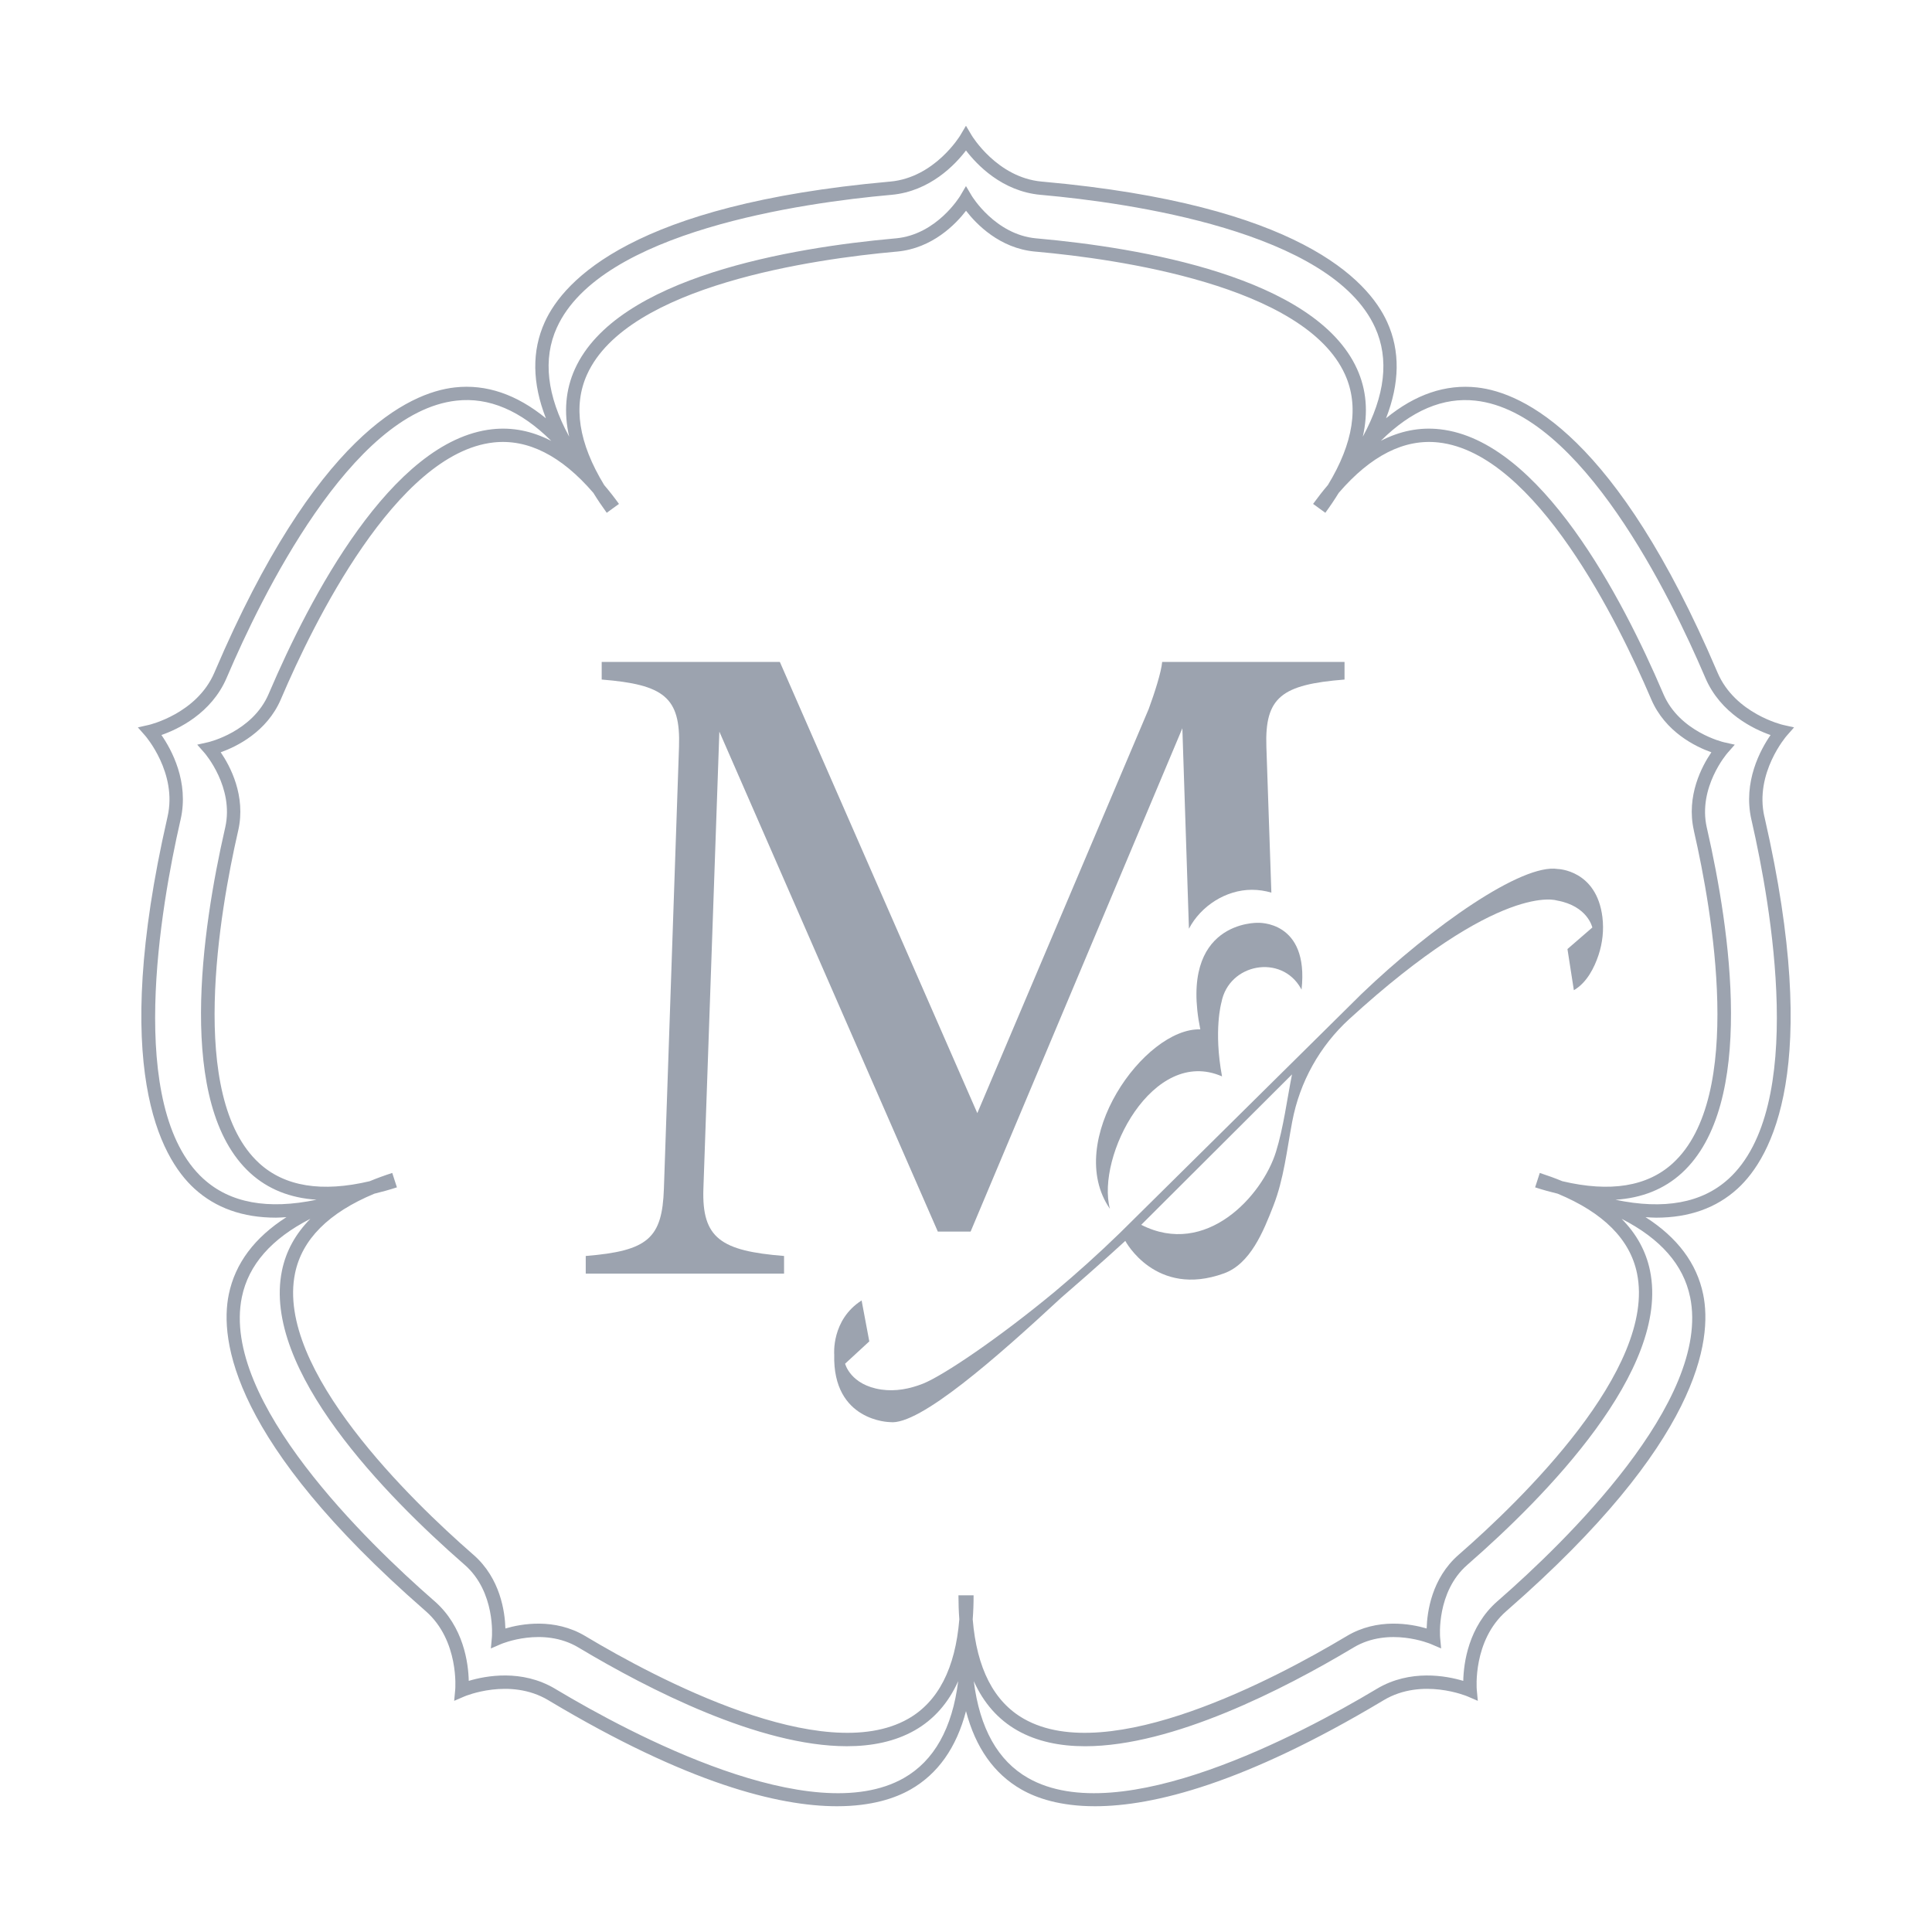
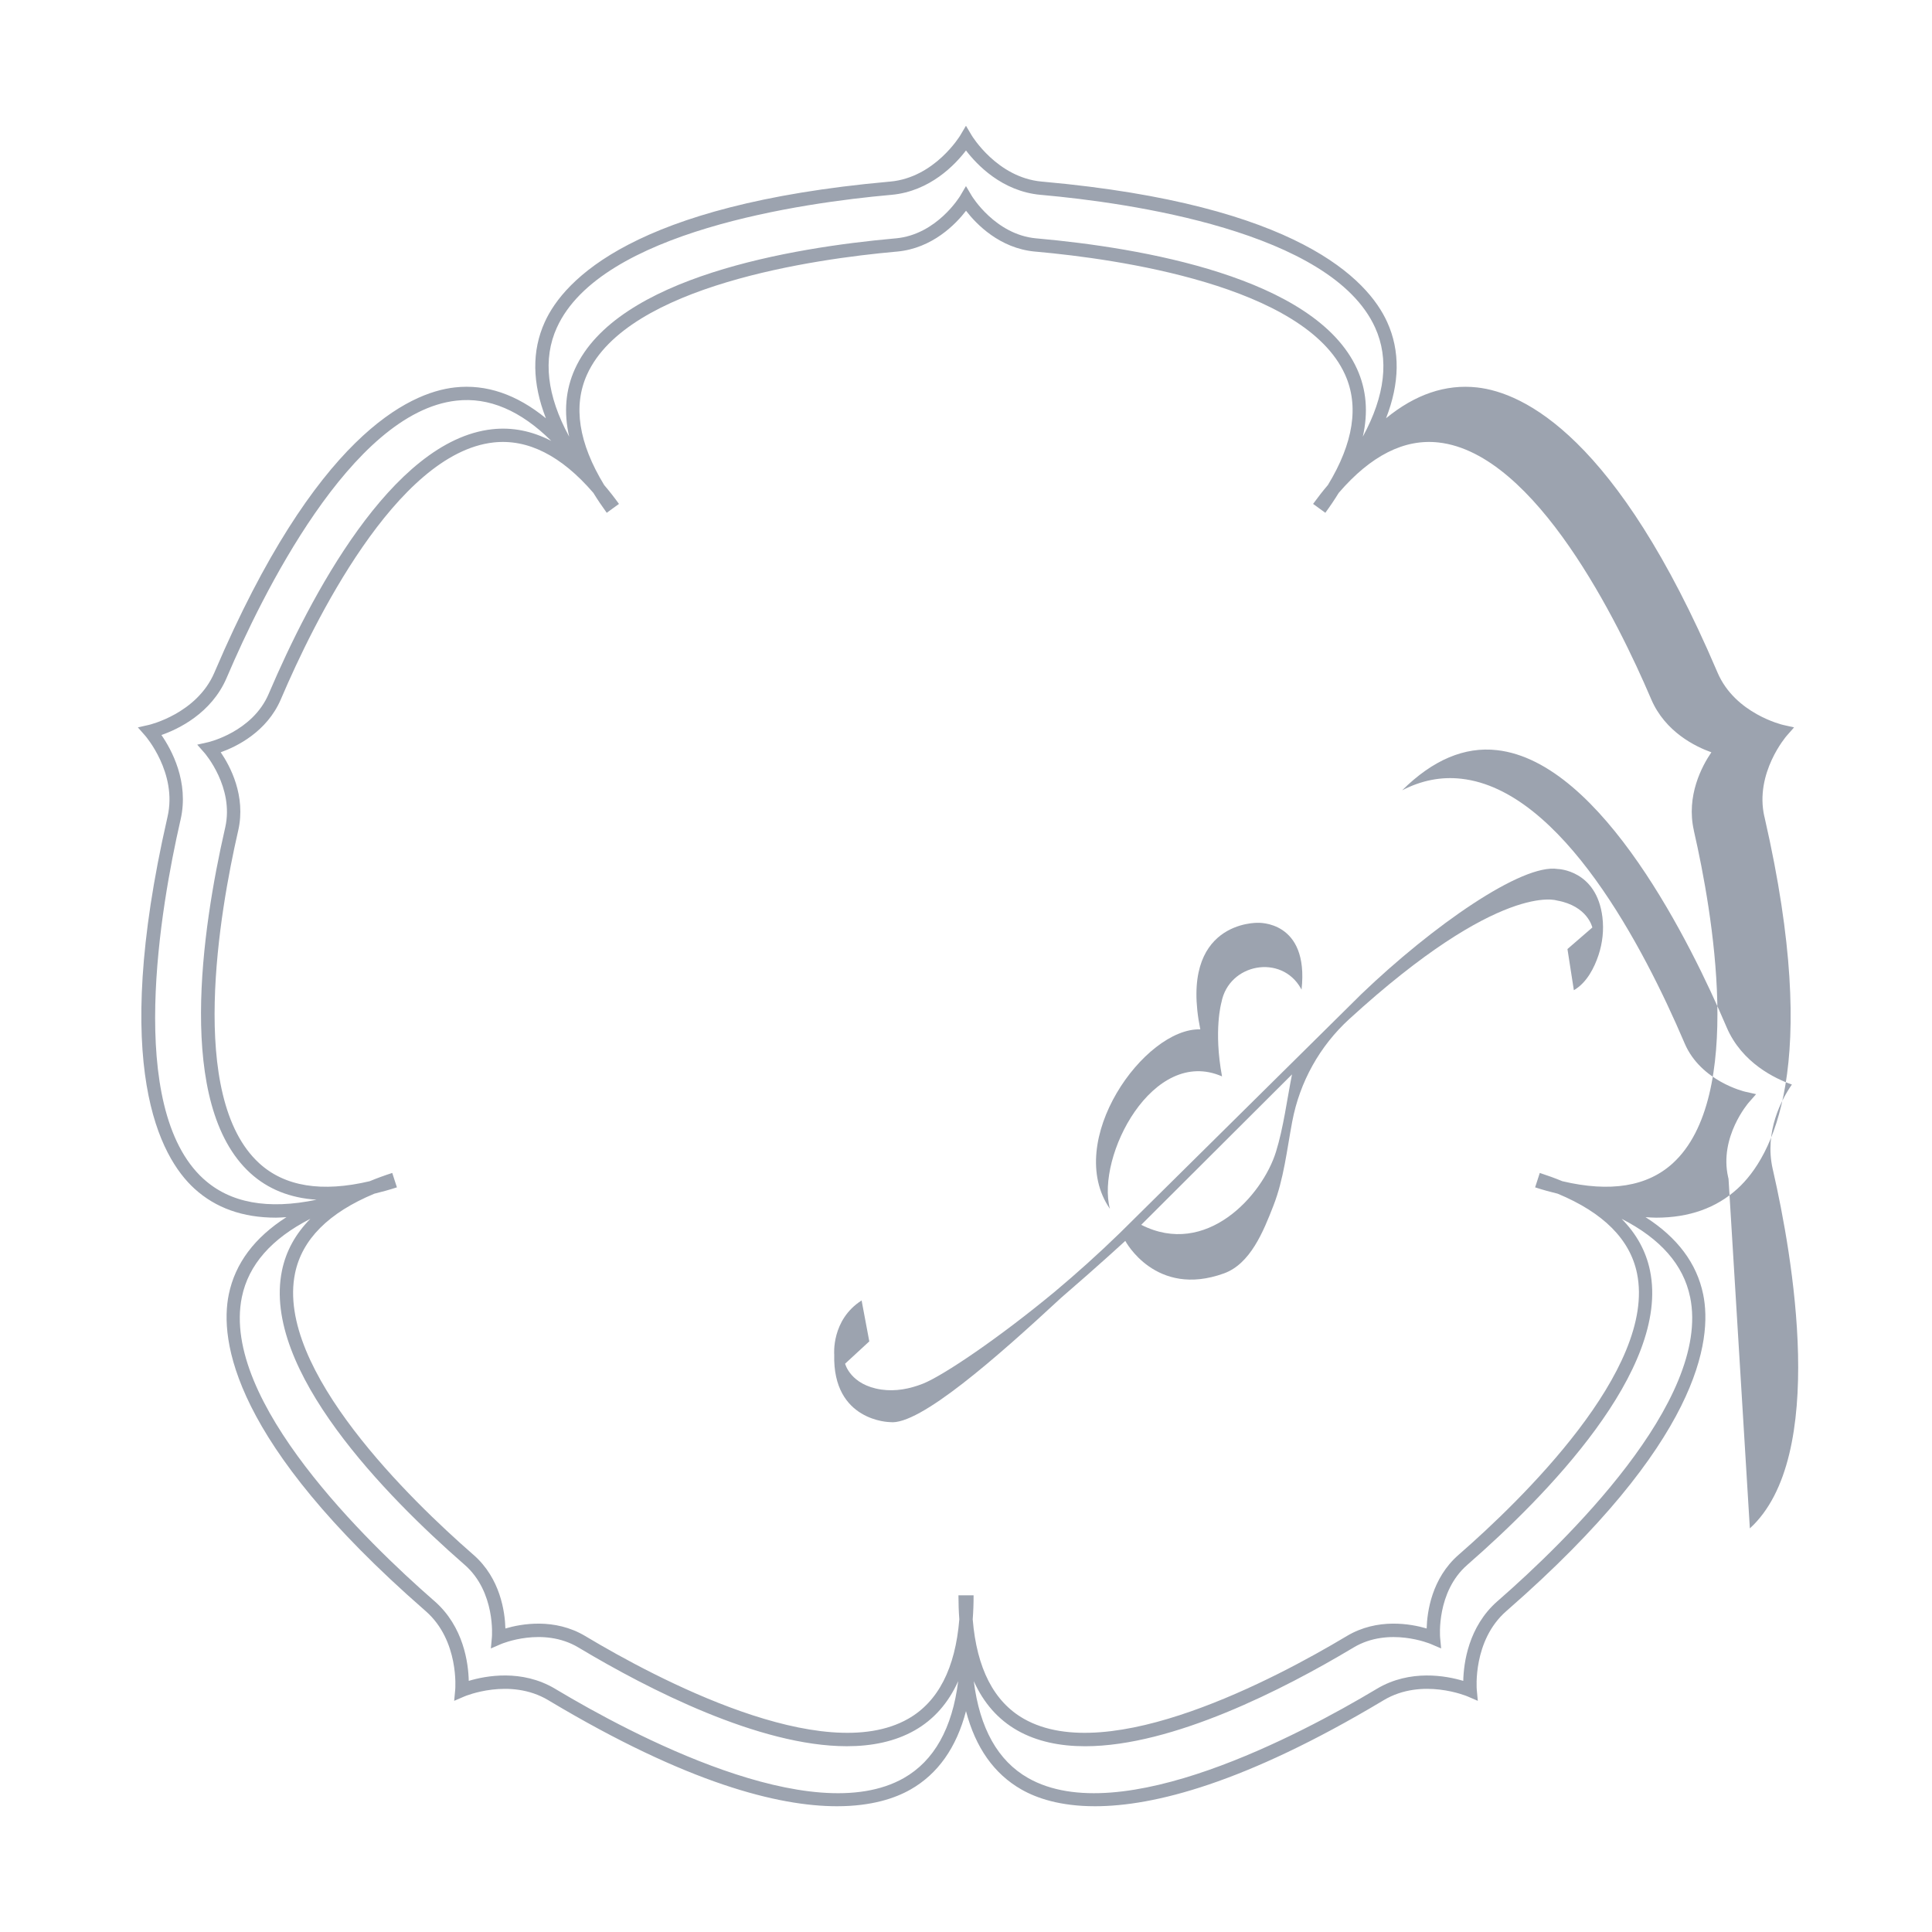
<svg xmlns="http://www.w3.org/2000/svg" id="Layer_1" data-name="Layer 1" viewBox="0 0 1080 1080">
  <defs>
    <style>
      .cls-1 {
        fill: #9ca3af;
        stroke-width: 0px;
      }
    </style>
  </defs>
  <g>
-     <path class="cls-1" d="m649.66,370c-.47,5.64-4.23,17.38-7.52,26.31l-95.82,225.94-110.39-252.24h-99.58v9.86c34.76,2.81,44.16,9.86,43.22,37.58l-8.45,247.07c-.94,27.72-8.93,34.76-43.69,37.58v9.86h110.86v-9.86c-35.23-2.82-46.03-9.86-45.09-37.58l8.92-255.53,122.13,279.48h18.32l118.37-281.36,3.68,112.05c6.66-12.75,20.7-21.76,35.18-21.76,3.83,0,7.47.58,10.9,1.59l-2.79-81.54c-.94-27.72,8.46-34.77,43.69-37.58v-9.86h-101.93Z" />
    <g>
      <path class="cls-1" d="m895.77,512.77c-3.23-26.53-24.99-27-24.99-27-19.96-3.22-70.24,32.05-109.64,69.81l-135.1,133.64c-12.13,11.79-24.25,22.65-36.07,32.56-31.59,26.22-62.8,47.25-74.06,51.71-7.38,2.92-15.34,4.43-23.2,3.29-17.35-2.52-20.29-14.47-20.29-14.47l13.52-12.47-4.3-22.88c-17.04,10.91-15.3,30.27-15.3,30.27-.98,37.43,31.15,37.74,31.15,37.74,16.39,2.12,60.09-36.49,95.7-69.51,21.06-18.13,35.85-31.8,35.85-31.8,0,0,16.91,32.02,55.15,18.18,14.76-5.34,22.01-23.34,27.66-37.86,5.82-14.94,7.5-31.01,10.45-46.66l.1-.51c4.16-21.98,15.34-42.06,31.85-57.15,84.54-77.26,116.06-66.28,116.06-66.28,17.27,3.06,19.82,15.1,19.82,15.1l-13.91,12.04,3.58,23.01c7.34-4.22,11.52-12.81,13.8-19.68,2.24-6.77,3.03-13.99,2.17-21.07Zm-182.51,131.16c-7.62,24.49-38.97,59.22-75.31,40.75l84.29-84.09c-2.79,13.99-4.76,29.77-8.98,43.34Z" />
      <path class="cls-1" d="m683.12,601.71c-38.64-16.95-70.5,44.69-62.67,74.04-26.11-37.85,19.34-101.28,50.52-100.33-12.32-60.91,32.15-59.56,32.15-59.56,0,0,28.75-1.49,24.45,37.36-.11-.21-.23-.42-.34-.62-10.82-19.45-40.32-14.1-44.45,7.77,0,0-4.46,15.51.34,41.35Z" />
    </g>
  </g>
-   <path class="cls-1" d="m986.29,456.49c-5.53-24.35,12.29-44.97,12.47-45.17l4.14-4.71-6.12-1.37c-.27-.06-26.81-6.26-36.64-29.21l-.44-1.02c-56.03-131.07-107.99-155.52-133.98-158.43-17.6-1.94-34.6,3.87-50.91,17.22,7.67-19.66,7.94-37.65.65-53.73-10.79-23.82-50.1-65.68-192.07-78.47l-1.1-.1c-24.87-2.26-38.97-25.58-39.11-25.82l-3.2-5.39-3.19,5.39c-.14.24-14.24,23.56-39.11,25.82l-1.09.1c-141.98,12.78-181.28,54.65-192.08,78.47-7.29,16.09-7.02,34.09.66,53.76-16.36-13.39-33.42-19.21-50.92-17.26-25.99,2.91-77.95,27.36-133.98,158.43l-.44,1.02c-9.84,22.95-36.37,29.15-36.64,29.21l-6.12,1.38,4.14,4.7c.18.21,18.01,20.82,12.47,45.17l-.24,1.07c-31.71,138.98-4.05,189.3,15.27,206.92,11.83,10.8,27.05,16.21,45.5,16.21,1.92,0,3.93-.17,5.92-.29-17.83,11.4-28.66,25.83-32.23,43.16-5.26,25.61,1.93,82.59,109.28,176.38l.83.73c18.79,16.45,16.49,43.6,16.46,43.87l-.58,6.25,5.76-2.48c.25-.11,25.37-10.7,46.82,2.1l.95.57c76.84,45.9,127.66,58.73,160.48,58.73,19.45,0,32.58-4.51,41.04-9.32,15.35-8.72,25.71-23.44,31.06-43.85,5.35,20.41,15.71,35.12,31.06,43.85,8.46,4.81,21.58,9.32,41.04,9.32,32.81,0,83.65-12.84,160.48-58.73l.95-.57c21.45-12.8,46.56-2.21,46.82-2.1l5.76,2.48-.58-6.24c-.03-.27-2.33-27.43,16.46-43.87l.84-.74c107.33-93.8,114.52-150.77,109.26-176.37-3.56-17.33-14.4-31.76-32.22-43.16,1.99.12,4.01.29,5.92.29,18.45,0,33.67-5.41,45.5-16.21,19.31-17.62,46.99-67.95,15.27-206.92l-.24-1.07Zm-39.43,7.79l.23,1.01c9.88,43.31,28.49,148.04-12,184.99-14.25,13-34.97,16.34-61.72,10.02-3.97-1.64-8.18-3.18-12.62-4.62l-1.4,4.35-1.21,3.7c4.34,1.42,8.52,2.56,12.62,3.55,25.53,10.61,40.44,25.54,44.34,44.52,11.04,53.7-65.57,127.48-99.01,156.71l-.78.68c-15,13.14-17.54,31.86-17.8,41.14-8.9-2.62-27.5-6-44.63,4.22l-.89.53c-38.14,22.78-132,72.85-179.64,45.74-16.77-9.53-26.35-28.22-28.6-55.61.33-4.28.5-8.75.49-13.41h-4.23s-4.23,0-4.23,0c0,4.66.16,9.13.49,13.41-2.25,27.39-11.83,46.08-28.6,55.61-47.65,27.11-141.51-22.96-179.64-45.74l-.89-.53c-17.13-10.21-35.72-6.84-44.62-4.22-.26-9.28-2.8-28.01-17.8-41.14l-.77-.67c-33.46-29.23-110.07-103.01-99.03-156.72,3.9-18.97,18.8-33.91,44.34-44.52,4.1-1,8.28-2.13,12.62-3.55l-1.21-3.7-1.4-4.35c-4.44,1.43-8.64,2.97-12.61,4.62-26.75,6.33-47.48,2.99-61.73-10.02-40.5-36.96-21.89-141.68-12-184.99l.23-1.01c4.42-19.44-4.54-36.08-9.78-43.75,8.74-3.11,25.77-11.31,33.63-29.64l.4-.93c17.46-40.85,63.96-136.52,118.45-142.62,19.14-2.12,37.9,7.34,55.83,28.18,2.25,3.66,4.74,7.37,7.48,11.14l3.32-2.42,3.52-2.55c-2.73-3.77-5.49-7.29-8.28-10.56-14.29-23.48-17.52-44.24-9.55-61.81,22.63-49.94,127.98-64.6,172.23-68.59l1.03-.09c19.86-1.81,32.92-15.47,38.58-22.82,5.66,7.35,18.72,21.01,38.58,22.82l1.03.09c44.25,3.98,149.59,18.64,172.23,68.59,7.96,17.57,4.73,38.32-9.54,61.79-2.79,3.27-5.55,6.8-8.29,10.58l3.52,2.55,3.32,2.42c2.75-3.77,5.24-7.48,7.49-11.14,17.92-20.83,36.65-30.33,55.82-28.17,54.49,6.09,100.99,101.75,118.45,142.6l.41.95c7.85,18.34,24.88,26.53,33.63,29.64-5.24,7.66-14.2,24.3-9.78,43.75ZM311.29,183.14c24.47-53.99,138.21-69.83,185.97-74.13l1.1-.1c21.59-1.97,35.68-16.98,41.63-24.8,5.95,7.81,20.05,22.83,41.64,24.8l1.11.1c47.76,4.3,161.49,20.14,185.97,74.13,7.95,17.54,5.61,37.99-6.89,60.96,3.09-13.6,2.04-26.25-3.22-37.84-23.38-51.58-121.76-67.83-178.33-72.92l-1.02-.09c-22.92-2.08-35.93-23.59-36.06-23.81l-3.21-5.41-3.19,5.42c-.13.22-13.03,21.71-36.06,23.8l-1.02.09c-56.57,5.1-154.95,21.35-178.33,72.92-5.25,11.58-6.31,24.23-3.22,37.82-12.48-22.96-14.83-43.41-6.88-60.94Zm-197.55,475.86c-43.79-39.97-23.7-153.03-13.03-199.78l.25-1.08c4.81-21.14-5.13-39.19-10.72-47.26,9.27-3.24,27.91-12.01,36.45-31.94l.44-1.02c18.85-44.1,69.06-147.37,127.97-153.96,18.19-2.06,35.96,5.53,53.09,22.53-10.79-5.59-21.86-7.8-33.17-6.53-56.29,6.3-102.14,94.86-124.46,147.08l-.4.92c-9.06,21.15-33.54,26.88-33.79,26.93l-6.12,1.38,4.14,4.7c.16.19,16.6,19.22,11.5,41.65l-.23,1c-12.63,55.37-27.58,153.97,14.25,192.14,9.86,9,22.26,13.94,37.05,14.89-27.19,5.7-48.42,1.83-63.21-11.67Zm391.53,334.93c-51.54,29.31-152.86-24.74-194.02-49.33l-.96-.57c-18.61-11.1-38.85-7.24-48.25-4.41-.22-9.82-2.8-30.26-19.11-44.54l-.84-.73c-36.11-31.55-118.82-111.22-106.88-169.29,3.71-18.02,16.57-32.66,38.29-43.74-8.32,8.4-13.64,18.07-15.88,28.98-11.4,55.47,58.65,126.44,101.42,163.82l.76.67c17.31,15.16,15.2,40.21,15.17,40.46l-.57,6.24,5.75-2.48c.23-.1,23.39-9.87,43.17,1.93l.89.53c37.9,22.64,100.21,54.69,149.2,54.68,14.03,0,26.97-2.63,37.92-8.86,10.71-6.09,18.82-15.31,24.31-27.53-3.29,26.36-13.46,44.55-30.38,54.17Zm439.52-268.87c11.94,58.05-70.76,137.72-106.86,169.28l-.85.74c-16.31,14.28-18.89,34.72-19.11,44.54-9.4-2.82-29.65-6.69-48.26,4.41l-.96.57c-41.17,24.6-142.49,78.62-194.02,49.33-16.92-9.62-27.09-27.81-30.38-54.17,5.49,12.22,13.6,21.44,24.31,27.54,10.96,6.23,23.9,8.86,37.93,8.86,48.98,0,111.3-32.04,149.2-54.68l.89-.53c19.76-11.8,42.94-2.03,43.17-1.93l5.76,2.47-.58-6.23c-.02-.25-2.14-25.31,15.17-40.46l.77-.68c42.77-37.37,112.81-108.35,101.4-163.81-2.24-10.91-7.56-20.58-15.88-28.98,21.72,11.07,34.59,25.72,38.29,43.74Zm21.47-66.06c-14.8,13.5-36.03,17.37-63.22,11.67,14.79-.95,27.19-5.9,37.05-14.89,41.83-38.17,26.88-136.77,14.25-192.14l-.23-1c-5.1-22.43,11.34-41.46,11.51-41.65l4.13-4.71-6.11-1.37c-.25-.05-24.72-5.78-33.79-26.93l-.41-.95c-22.33-52.22-68.19-140.77-124.46-147.06-11.3-1.28-22.34.91-33.09,6.46,17.1-16.94,34.85-24.51,53.01-22.45,58.91,6.59,109.12,109.87,127.97,153.96l.44,1.02c8.54,19.93,27.18,28.69,36.45,31.94-5.59,8.07-15.52,26.12-10.72,47.26l.25,1.08c10.67,46.75,30.76,159.82-13.03,199.78Z" />
+   <path class="cls-1" d="m986.29,456.49c-5.53-24.35,12.29-44.97,12.47-45.17l4.14-4.71-6.12-1.37c-.27-.06-26.81-6.26-36.64-29.21l-.44-1.02c-56.03-131.07-107.99-155.52-133.98-158.43-17.6-1.94-34.6,3.87-50.91,17.22,7.67-19.66,7.94-37.65.65-53.73-10.79-23.82-50.1-65.68-192.07-78.47l-1.1-.1c-24.87-2.26-38.97-25.58-39.11-25.82l-3.2-5.39-3.19,5.39c-.14.24-14.24,23.56-39.11,25.82l-1.09.1c-141.98,12.78-181.28,54.65-192.08,78.47-7.29,16.09-7.02,34.09.66,53.76-16.36-13.39-33.42-19.21-50.92-17.26-25.99,2.91-77.95,27.36-133.98,158.43l-.44,1.02c-9.84,22.95-36.37,29.15-36.64,29.21l-6.12,1.38,4.14,4.7c.18.21,18.01,20.82,12.47,45.17l-.24,1.07c-31.71,138.98-4.05,189.3,15.27,206.92,11.83,10.8,27.05,16.21,45.5,16.21,1.92,0,3.93-.17,5.92-.29-17.83,11.4-28.66,25.83-32.23,43.16-5.26,25.61,1.93,82.59,109.28,176.38l.83.73c18.79,16.45,16.49,43.6,16.46,43.87l-.58,6.25,5.76-2.48c.25-.11,25.37-10.7,46.82,2.1l.95.57c76.84,45.9,127.66,58.73,160.48,58.73,19.45,0,32.58-4.51,41.04-9.32,15.35-8.72,25.71-23.44,31.06-43.85,5.35,20.41,15.71,35.12,31.06,43.85,8.46,4.81,21.58,9.32,41.04,9.32,32.81,0,83.65-12.84,160.48-58.73l.95-.57c21.45-12.8,46.56-2.21,46.82-2.1l5.76,2.48-.58-6.24c-.03-.27-2.33-27.43,16.46-43.87l.84-.74c107.33-93.8,114.52-150.77,109.26-176.37-3.56-17.33-14.4-31.76-32.22-43.16,1.99.12,4.01.29,5.92.29,18.45,0,33.67-5.41,45.5-16.21,19.31-17.62,46.99-67.95,15.27-206.92l-.24-1.07Zm-39.43,7.79l.23,1.01c9.88,43.31,28.49,148.04-12,184.99-14.25,13-34.97,16.34-61.72,10.02-3.97-1.64-8.18-3.18-12.62-4.62l-1.4,4.35-1.21,3.7c4.34,1.42,8.52,2.56,12.62,3.55,25.53,10.61,40.44,25.54,44.34,44.52,11.04,53.7-65.57,127.48-99.01,156.71l-.78.68c-15,13.14-17.54,31.86-17.8,41.14-8.9-2.62-27.5-6-44.63,4.22l-.89.53c-38.14,22.78-132,72.85-179.64,45.74-16.77-9.53-26.35-28.22-28.6-55.61.33-4.28.5-8.75.49-13.41h-4.23s-4.23,0-4.23,0c0,4.66.16,9.13.49,13.41-2.25,27.39-11.83,46.08-28.6,55.61-47.65,27.11-141.51-22.96-179.64-45.74l-.89-.53c-17.13-10.21-35.72-6.84-44.62-4.22-.26-9.28-2.8-28.01-17.8-41.14l-.77-.67c-33.46-29.23-110.07-103.01-99.03-156.72,3.9-18.97,18.8-33.91,44.34-44.52,4.1-1,8.28-2.13,12.62-3.55l-1.21-3.7-1.4-4.35c-4.44,1.43-8.64,2.97-12.61,4.62-26.75,6.33-47.48,2.99-61.73-10.02-40.5-36.96-21.89-141.68-12-184.99l.23-1.01c4.42-19.44-4.54-36.08-9.78-43.75,8.74-3.11,25.77-11.31,33.63-29.64l.4-.93c17.46-40.85,63.96-136.52,118.45-142.62,19.14-2.12,37.9,7.34,55.83,28.18,2.25,3.66,4.74,7.37,7.48,11.14l3.32-2.42,3.52-2.55c-2.73-3.77-5.49-7.29-8.28-10.56-14.29-23.48-17.52-44.24-9.55-61.81,22.63-49.94,127.98-64.6,172.23-68.59l1.03-.09c19.86-1.81,32.92-15.47,38.58-22.82,5.66,7.35,18.72,21.01,38.58,22.82l1.03.09c44.25,3.98,149.59,18.64,172.23,68.59,7.96,17.57,4.73,38.32-9.54,61.79-2.79,3.27-5.55,6.8-8.29,10.58l3.52,2.55,3.32,2.42c2.75-3.77,5.24-7.48,7.49-11.14,17.92-20.83,36.65-30.33,55.82-28.17,54.49,6.09,100.99,101.75,118.45,142.6l.41.95c7.85,18.34,24.88,26.53,33.63,29.64-5.24,7.66-14.2,24.3-9.78,43.75ZM311.29,183.14c24.47-53.99,138.21-69.83,185.97-74.13l1.1-.1c21.59-1.97,35.68-16.98,41.63-24.8,5.95,7.81,20.05,22.83,41.64,24.8l1.11.1c47.76,4.3,161.49,20.14,185.97,74.13,7.95,17.54,5.61,37.99-6.89,60.96,3.09-13.6,2.04-26.25-3.22-37.84-23.38-51.58-121.76-67.83-178.33-72.92l-1.02-.09c-22.92-2.08-35.93-23.59-36.06-23.81l-3.21-5.41-3.19,5.42c-.13.22-13.03,21.71-36.06,23.8l-1.02.09c-56.57,5.1-154.95,21.35-178.33,72.92-5.25,11.58-6.31,24.23-3.22,37.82-12.48-22.96-14.83-43.41-6.88-60.94Zm-197.55,475.86c-43.79-39.97-23.7-153.03-13.03-199.78l.25-1.08c4.81-21.14-5.13-39.19-10.72-47.26,9.27-3.24,27.91-12.01,36.45-31.94l.44-1.02c18.85-44.1,69.06-147.37,127.97-153.96,18.19-2.06,35.96,5.53,53.09,22.53-10.79-5.59-21.86-7.8-33.17-6.53-56.29,6.3-102.14,94.86-124.46,147.08l-.4.92c-9.06,21.15-33.54,26.88-33.79,26.93l-6.12,1.38,4.14,4.7c.16.19,16.6,19.22,11.5,41.65l-.23,1c-12.63,55.37-27.58,153.97,14.25,192.14,9.86,9,22.26,13.94,37.05,14.89-27.19,5.7-48.42,1.83-63.21-11.67Zm391.53,334.93c-51.54,29.31-152.86-24.74-194.02-49.33l-.96-.57c-18.61-11.1-38.85-7.24-48.25-4.41-.22-9.82-2.8-30.26-19.11-44.54l-.84-.73c-36.11-31.55-118.82-111.22-106.88-169.29,3.71-18.02,16.57-32.66,38.29-43.74-8.32,8.4-13.64,18.07-15.88,28.98-11.4,55.47,58.65,126.44,101.42,163.82l.76.67c17.31,15.16,15.2,40.21,15.17,40.46l-.57,6.24,5.75-2.48c.23-.1,23.39-9.87,43.17,1.93l.89.53c37.9,22.64,100.21,54.69,149.2,54.68,14.03,0,26.97-2.63,37.92-8.86,10.71-6.09,18.82-15.31,24.31-27.53-3.29,26.36-13.46,44.55-30.38,54.17Zm439.52-268.87c11.94,58.05-70.76,137.72-106.86,169.28l-.85.74c-16.31,14.28-18.89,34.72-19.11,44.54-9.4-2.82-29.65-6.69-48.26,4.41l-.96.57c-41.17,24.6-142.49,78.62-194.02,49.33-16.92-9.62-27.09-27.81-30.38-54.17,5.49,12.22,13.6,21.44,24.31,27.54,10.96,6.23,23.9,8.86,37.93,8.86,48.98,0,111.3-32.04,149.2-54.68l.89-.53c19.76-11.8,42.94-2.03,43.17-1.93l5.76,2.47-.58-6.23c-.02-.25-2.14-25.31,15.17-40.46l.77-.68c42.77-37.37,112.81-108.35,101.4-163.81-2.24-10.91-7.56-20.58-15.88-28.98,21.72,11.07,34.59,25.72,38.29,43.74Zm21.47-66.06l-.23-1c-5.1-22.43,11.34-41.46,11.51-41.65l4.13-4.71-6.11-1.37c-.25-.05-24.72-5.78-33.79-26.93l-.41-.95c-22.33-52.22-68.19-140.77-124.46-147.06-11.3-1.28-22.34.91-33.09,6.46,17.1-16.94,34.85-24.51,53.01-22.45,58.91,6.59,109.12,109.87,127.97,153.96l.44,1.02c8.54,19.93,27.18,28.69,36.45,31.94-5.59,8.07-15.52,26.12-10.72,47.26l.25,1.08c10.67,46.75,30.76,159.82-13.03,199.78Z" />
</svg>